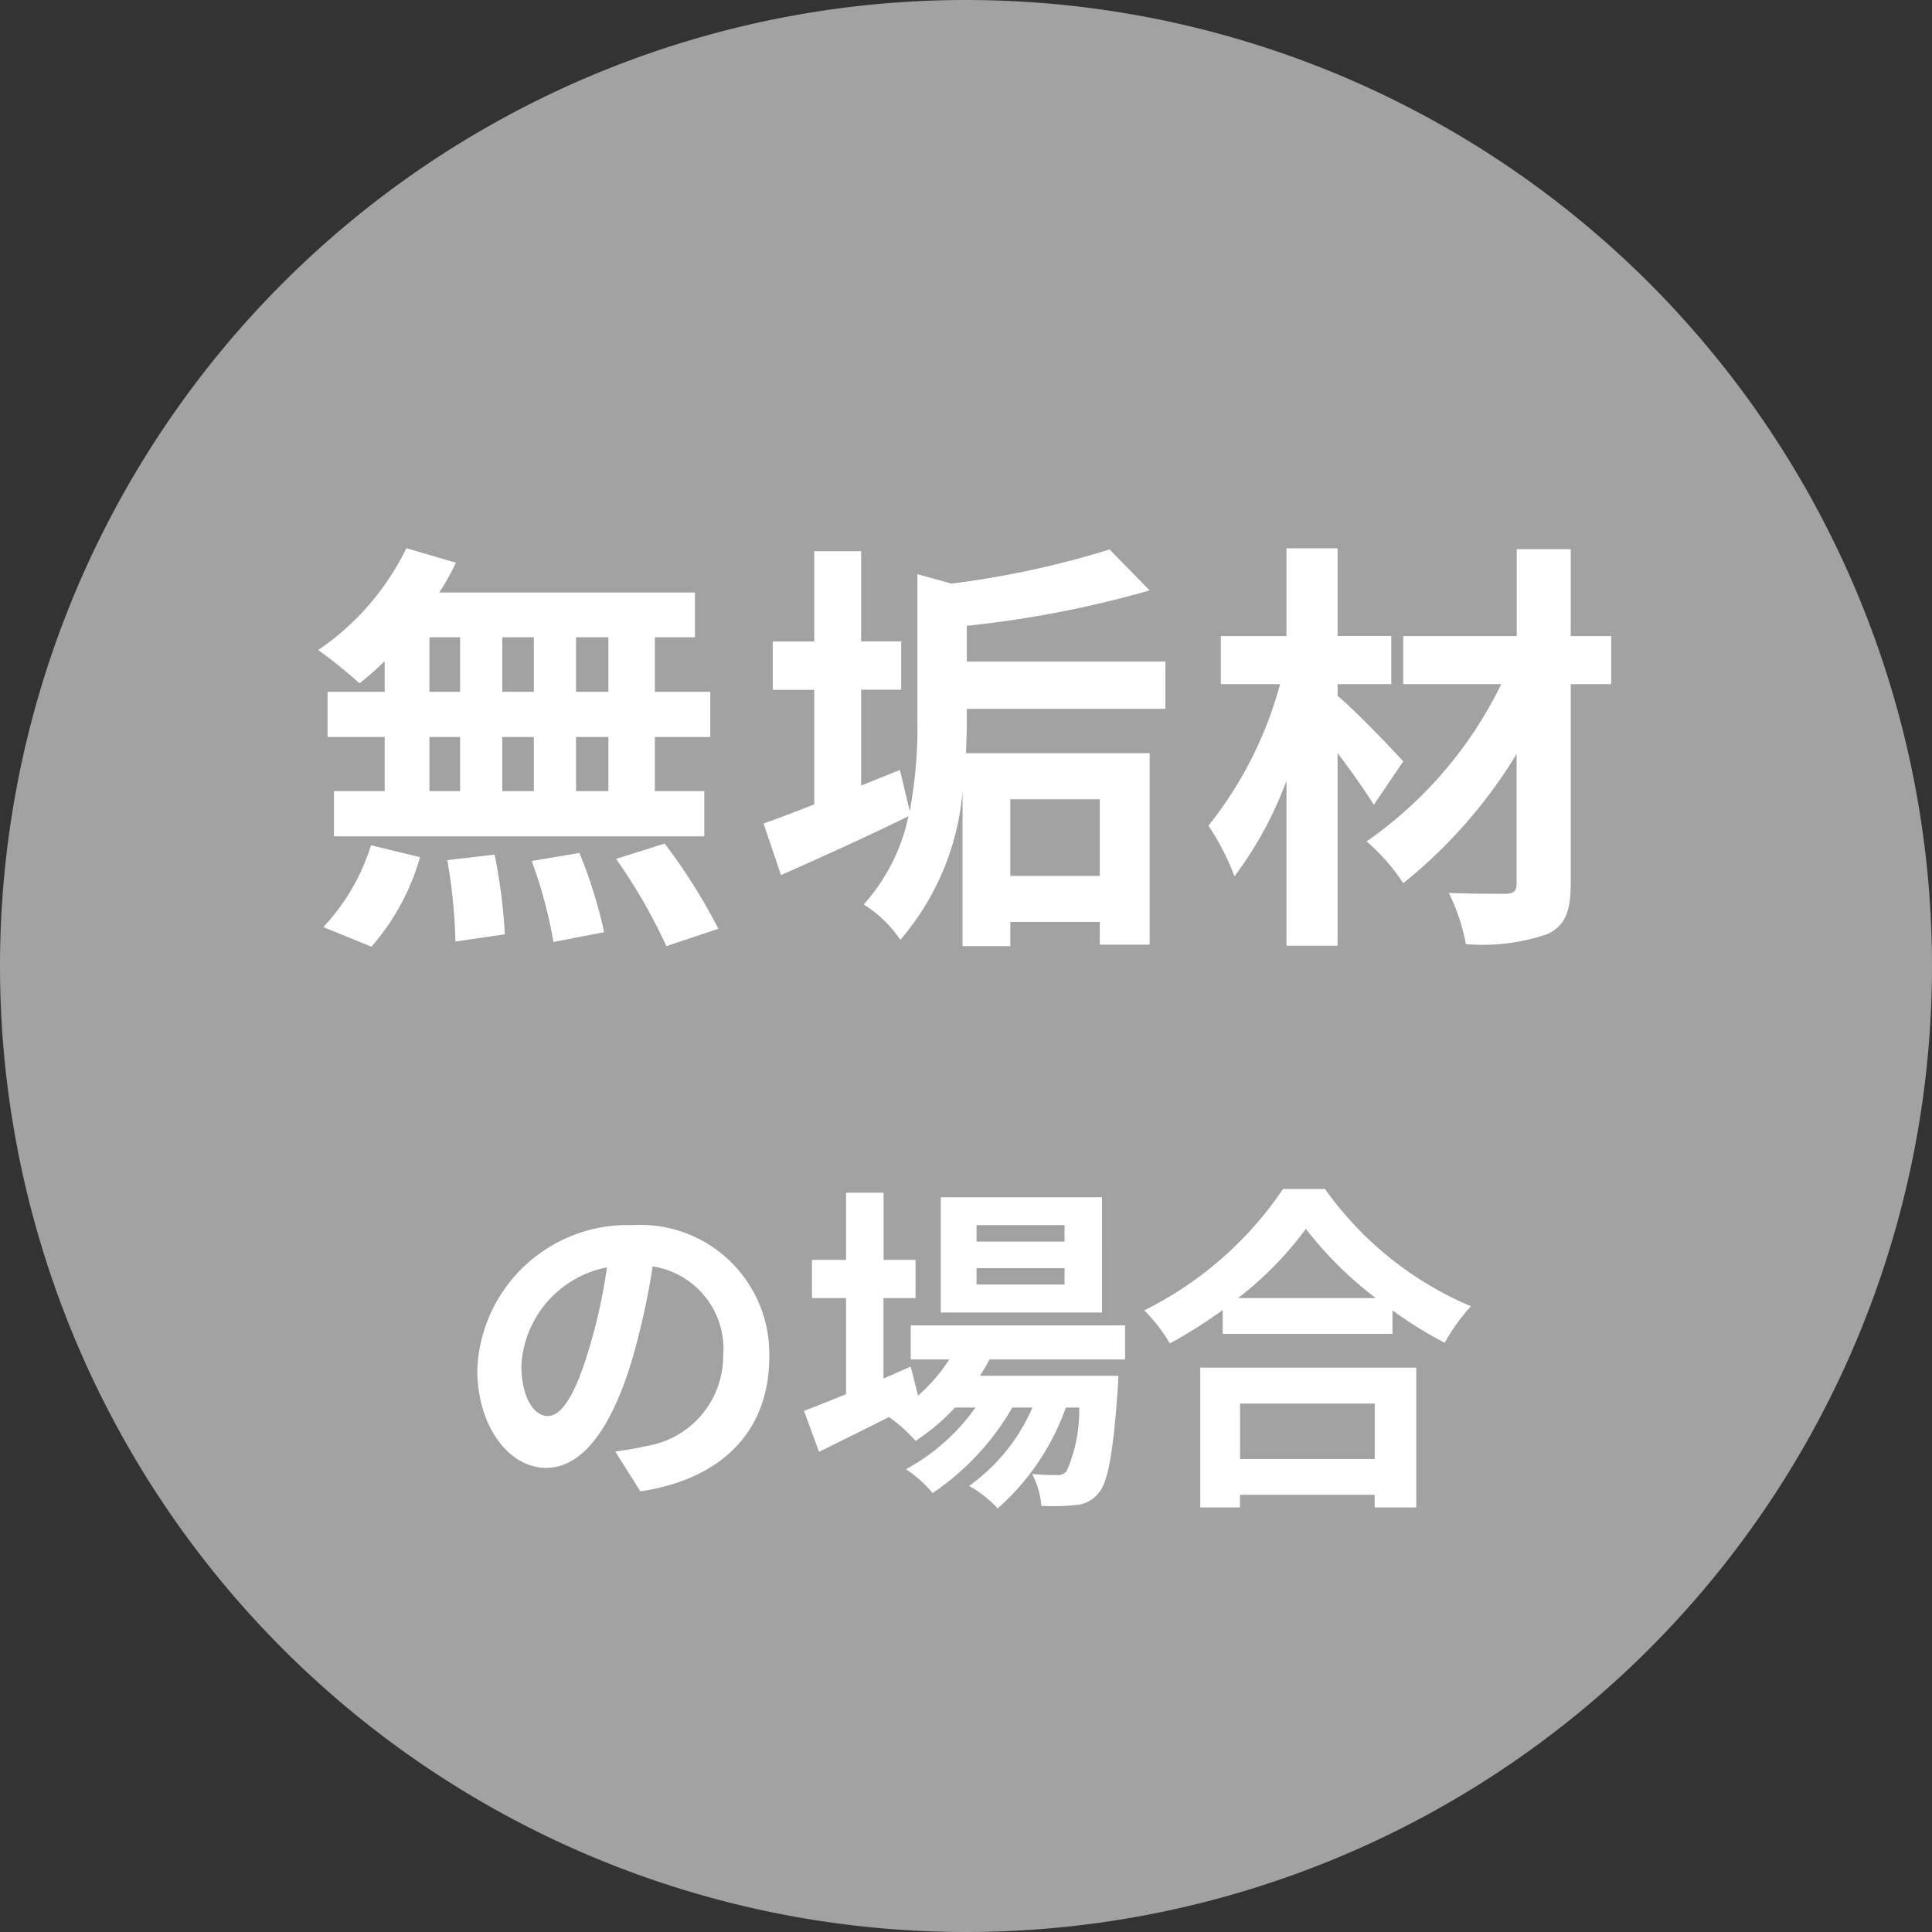
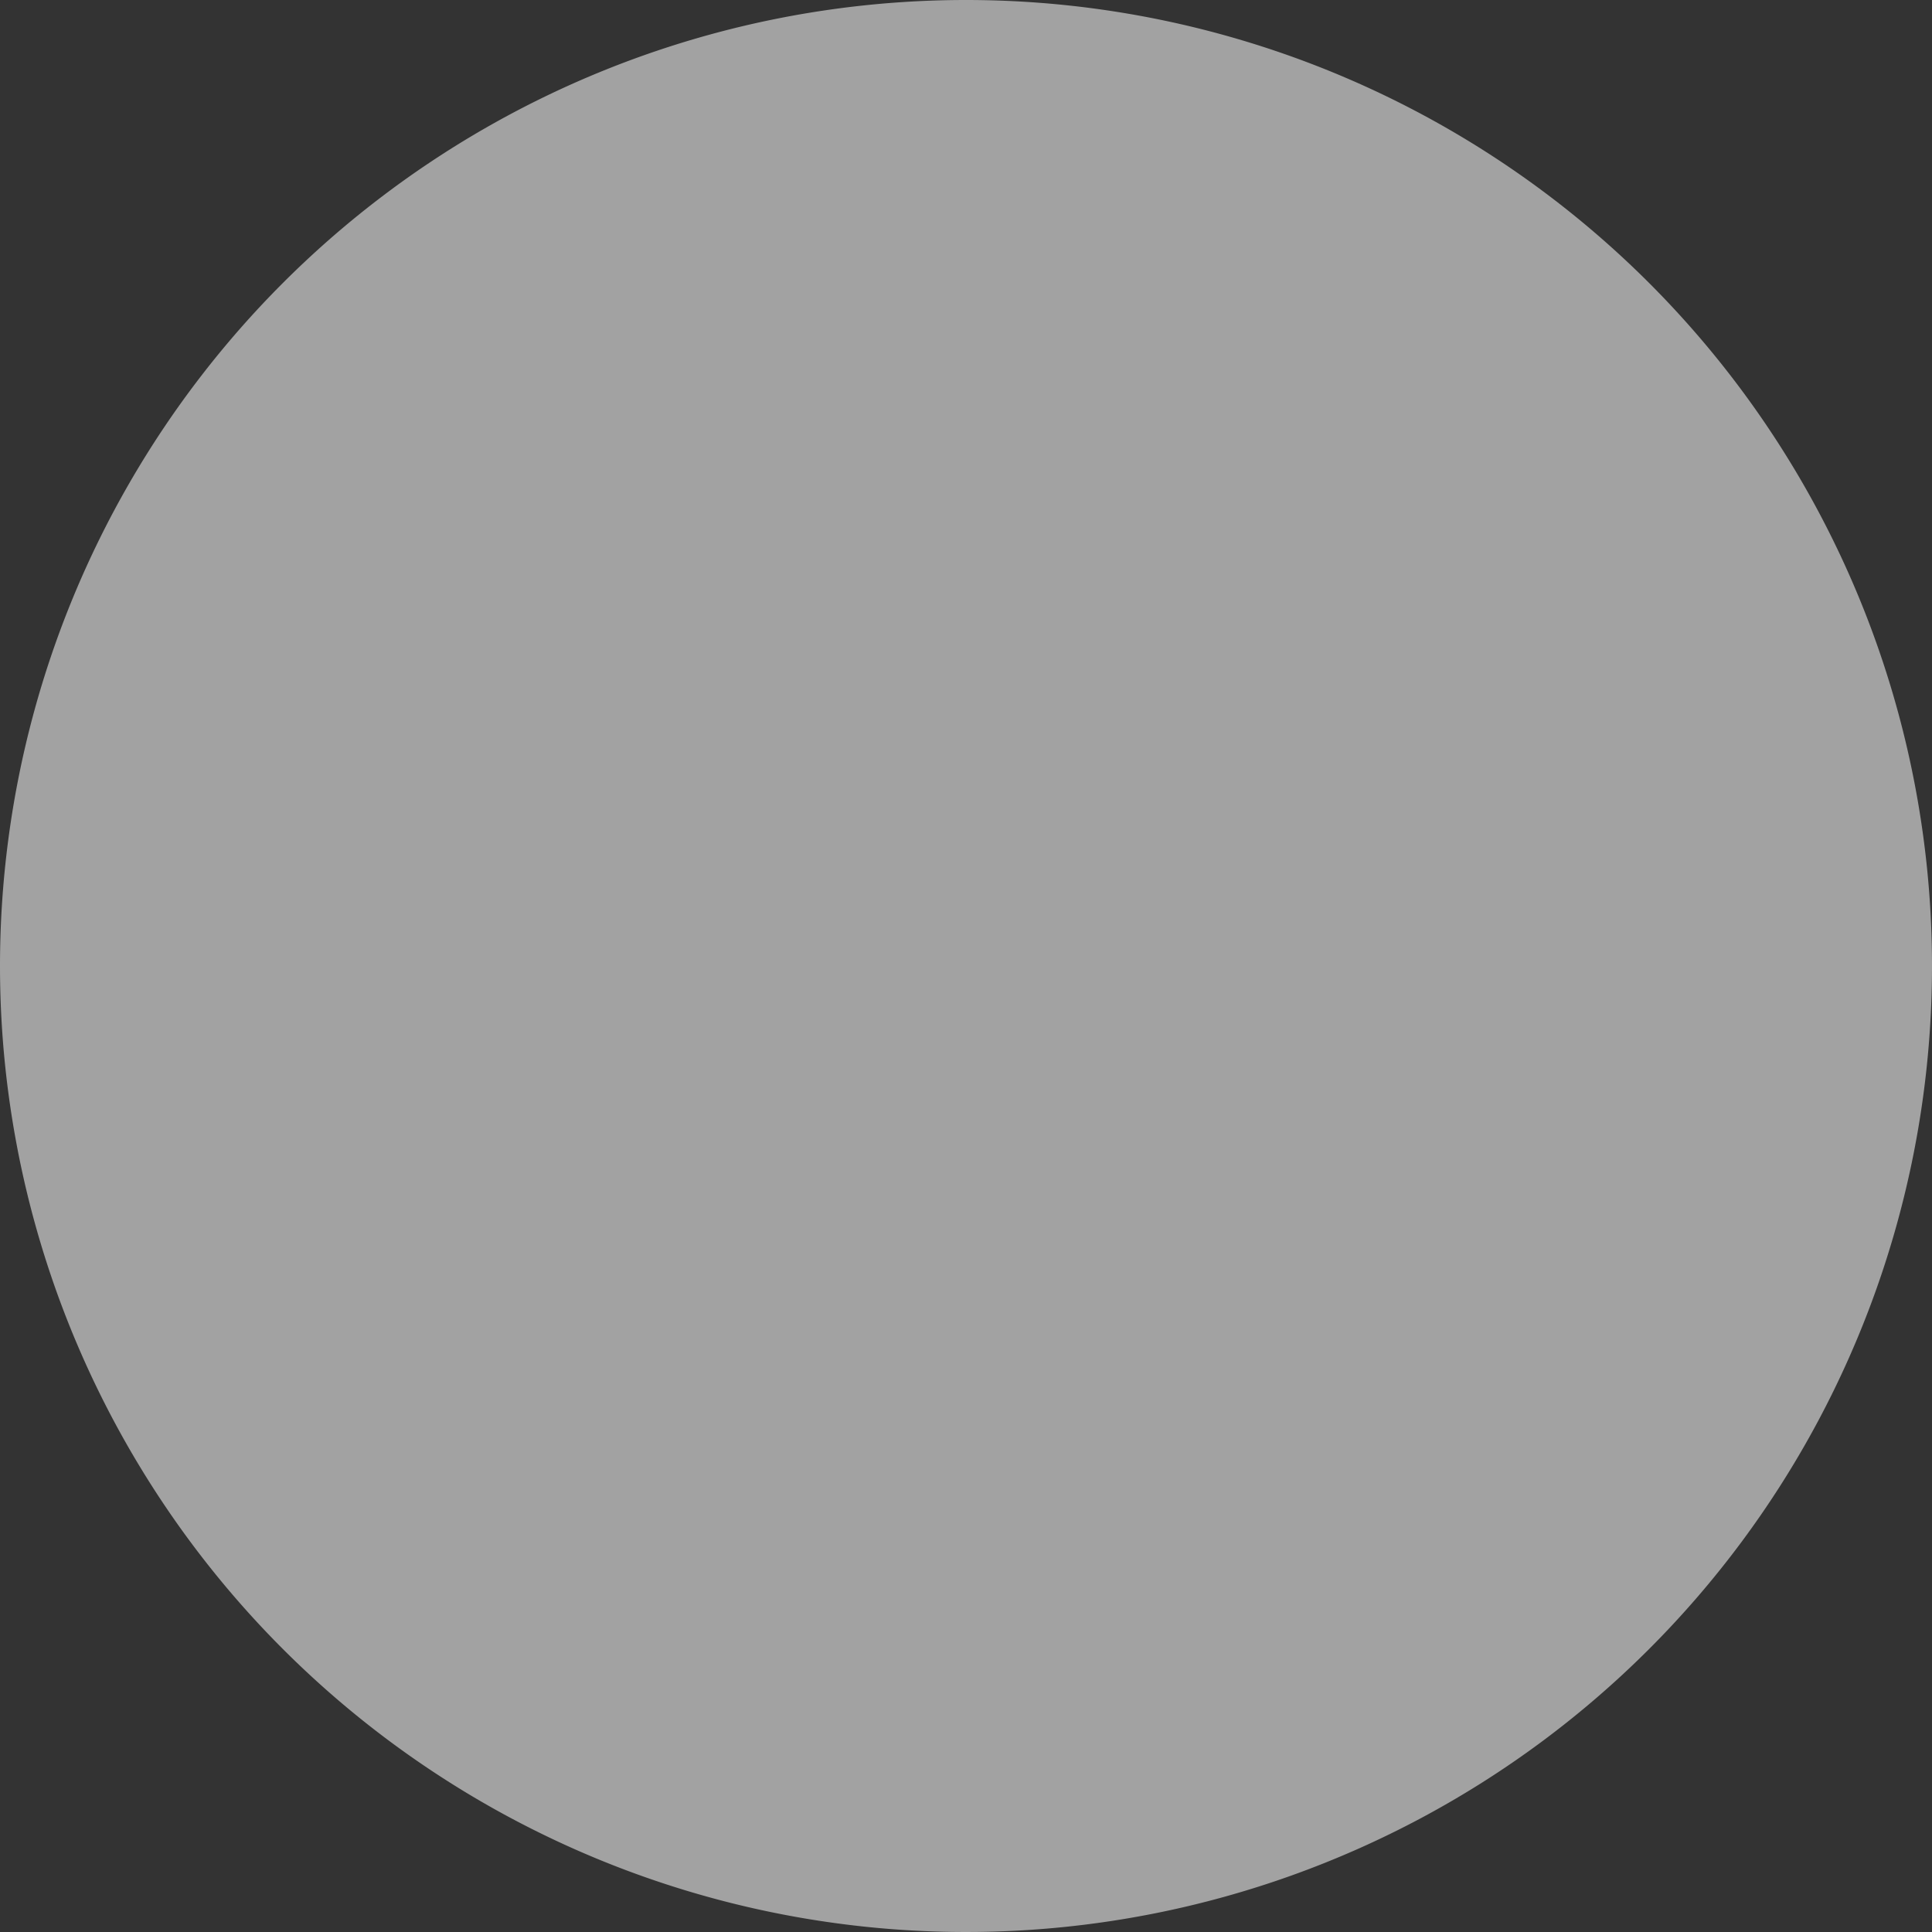
<svg xmlns="http://www.w3.org/2000/svg" width="68" height="68" viewBox="0 0 68 68">
  <rect x="0" y="0" width="68" height="68" fill="#333333" stroke="none" />
  <g id="Group_63155" data-name="Group 63155" transform="translate(-307 -8001)">
    <path id="Path_364713" data-name="Path 364713" d="M34,0A34,34,0,1,1,0,34,34,34,0,0,1,34,0Z" transform="translate(307 8001)" fill="#a2a2a2" />
    <g id="Group_61698" data-name="Group 61698" transform="translate(301.501 8007.464)">
-       <path id="Path_367252" data-name="Path 367252" d="M-14.724-2.16c-.444,0-.924-.588-.924-1.788a3.726,3.726,0,0,1,3.012-3.444,19.075,19.075,0,0,1-.636,2.88C-13.752-2.9-14.232-2.16-14.724-2.16ZM-11.46.492c3-.456,4.536-2.232,4.536-4.728a4.535,4.535,0,0,0-4.8-4.644A5.3,5.3,0,0,0-17.2-3.792c0,2,1.116,3.456,2.424,3.456S-12.444-1.8-11.736-4.2a25.825,25.825,0,0,0,.708-3.228A2.941,2.941,0,0,1-8.544-4.284a3.217,3.217,0,0,1-2.7,3.18c-.312.072-.648.132-1.1.192ZM3.468-8.3H.372V-8.88h3.1Zm0,1.512H.372v-.576h3.1Zm1.32-3.072H-.888v4.056H4.788ZM5.6-4.152v-1.2H-1.944v1.2H-.588a5.845,5.845,0,0,1-1.1,1.272L-1.944-3.9l-.96.42V-6.312h1.128V-7.656H-2.9V-10.02h-1.32v2.364h-1.2v1.344h1.2v3.384C-4.788-2.7-5.292-2.5-5.7-2.34L-5.172-.9c.732-.36,1.6-.792,2.46-1.224a4.943,4.943,0,0,1,.936.84A7.468,7.468,0,0,0-.384-2.46h.72A7.239,7.239,0,0,1-2.112-.288a4.216,4.216,0,0,1,.936.84A9.156,9.156,0,0,0,1.632-2.46H2.34A6.6,6.6,0,0,1,.108.3a3.931,3.931,0,0,1,1.008.792,8.551,8.551,0,0,0,2.4-3.552h.468A5.231,5.231,0,0,1,3.54-.216a.411.411,0,0,1-.36.132c-.156,0-.468,0-.852-.036A2.846,2.846,0,0,1,2.652,1,7.542,7.542,0,0,0,3.864.972,1.119,1.119,0,0,0,4.656.564c.324-.348.516-1.308.684-3.648.012-.168.024-.492.024-.492H.492c.12-.192.24-.384.336-.576ZM14.388-2.6V-.648H9.648V-2.6ZM8.244,1.056h1.4V.612h4.74v.444h1.464v-4.92H8.244ZM9.576-6.312a12.261,12.261,0,0,0,2.388-2.436,13.146,13.146,0,0,0,2.46,2.436Zm1.584-3.84A12.7,12.7,0,0,1,6.276-5.88a5.827,5.827,0,0,1,.9,1.164,16.719,16.719,0,0,0,1.86-1.176v.84h5.976V-5.88a14.394,14.394,0,0,0,1.836,1.14,6.975,6.975,0,0,1,.924-1.284,12.055,12.055,0,0,1-5.136-4.128Z" transform="translate(39.498 45.536)" fill="#fff" />
-       <path id="Path_367251" data-name="Path 367251" d="M-12.585-7.65h-1.14V-9.57h1.14Zm0,3.495h-1.14V-6.06h1.14Zm-6.3-1.905h1.08v1.905h-1.08Zm3.675,0v1.905h-1.11V-6.06Zm-1.11-1.59V-9.57h1.11v1.92Zm-2.565-1.92h1.08v1.92h-1.08ZM-20.46-7.65h-2.01v1.59h2.01v1.905h-1.785v1.59H-9.21v-1.59h-1.74V-6.06H-9V-7.65h-1.95V-9.57h1.41v-1.575h-9a8.075,8.075,0,0,0,.585-1.05l-1.74-.51A9.224,9.224,0,0,1-22.8-9.12a16.52,16.52,0,0,1,1.455,1.17,10.308,10.308,0,0,0,.885-.78Zm-.465,8.97a8.209,8.209,0,0,0,1.71-3.15l-1.725-.42A7.391,7.391,0,0,1-22.62.63Zm2.67-3.045A19.041,19.041,0,0,1-17.97,1.14l1.74-.255a19.423,19.423,0,0,0-.36-2.805Zm2.97.03a15.984,15.984,0,0,1,.765,2.85L-12.735.81a16.716,16.716,0,0,0-.87-2.79Zm2.97-.075A19.32,19.32,0,0,1-10.545,1.3L-8.715.69a20.346,20.346,0,0,0-1.89-3ZM4.71-3.87v2.7H1.56v-2.7ZM.03-7.05H7.02V-8.715H.03v-1.26A37.072,37.072,0,0,0,6.465-11.22l-1.41-1.44A32.3,32.3,0,0,1-.51-11.46l-1.2-.33v5.13a16,16,0,0,1-.27,3.21L-2.325-4.9-3.69-4.35V-7.725h1.41v-1.7H-3.69V-12.6H-5.34v3.18H-6.8v1.7H-5.34V-3.69c-.675.27-1.29.5-1.785.675L-6.51-1.2c1.32-.585,2.955-1.32,4.485-2.07A6.737,6.737,0,0,1-3.6-.165,4.263,4.263,0,0,1-2.31,1.08,9.211,9.211,0,0,0-.12-4.14V1.3H1.56V.45H4.71v.8H6.465V-5.49H0c.015-.405.03-.78.03-1.14ZM15.39-5.2c-.33-.375-1.71-1.815-2.31-2.31V-7.92h1.89V-9.615H13.08V-12.7h-1.8v3.09H8.97V-7.92h2.085a13.678,13.678,0,0,1-2.52,4.98A8.718,8.718,0,0,1,9.45-1.155a13.3,13.3,0,0,0,1.83-3.36v5.8h1.8V-5.49c.495.645.975,1.335,1.275,1.815Zm7.32-4.41H21.285v-3.06h-1.9v3.06H15.39V-7.92h3.45A14.429,14.429,0,0,1,14.1-2.385a6.985,6.985,0,0,1,1.29,1.47A17.446,17.446,0,0,0,19.38-5.46V-.9c0,.27-.1.345-.375.36-.255,0-1.185,0-2.01-.03a6.868,6.868,0,0,1,.6,1.8,7.083,7.083,0,0,0,2.85-.345c.615-.285.84-.75.84-1.785V-7.92H22.71Z" transform="translate(39.498 25.536)" fill="#fff" />
-     </g>
+       </g>
  </g>
</svg>